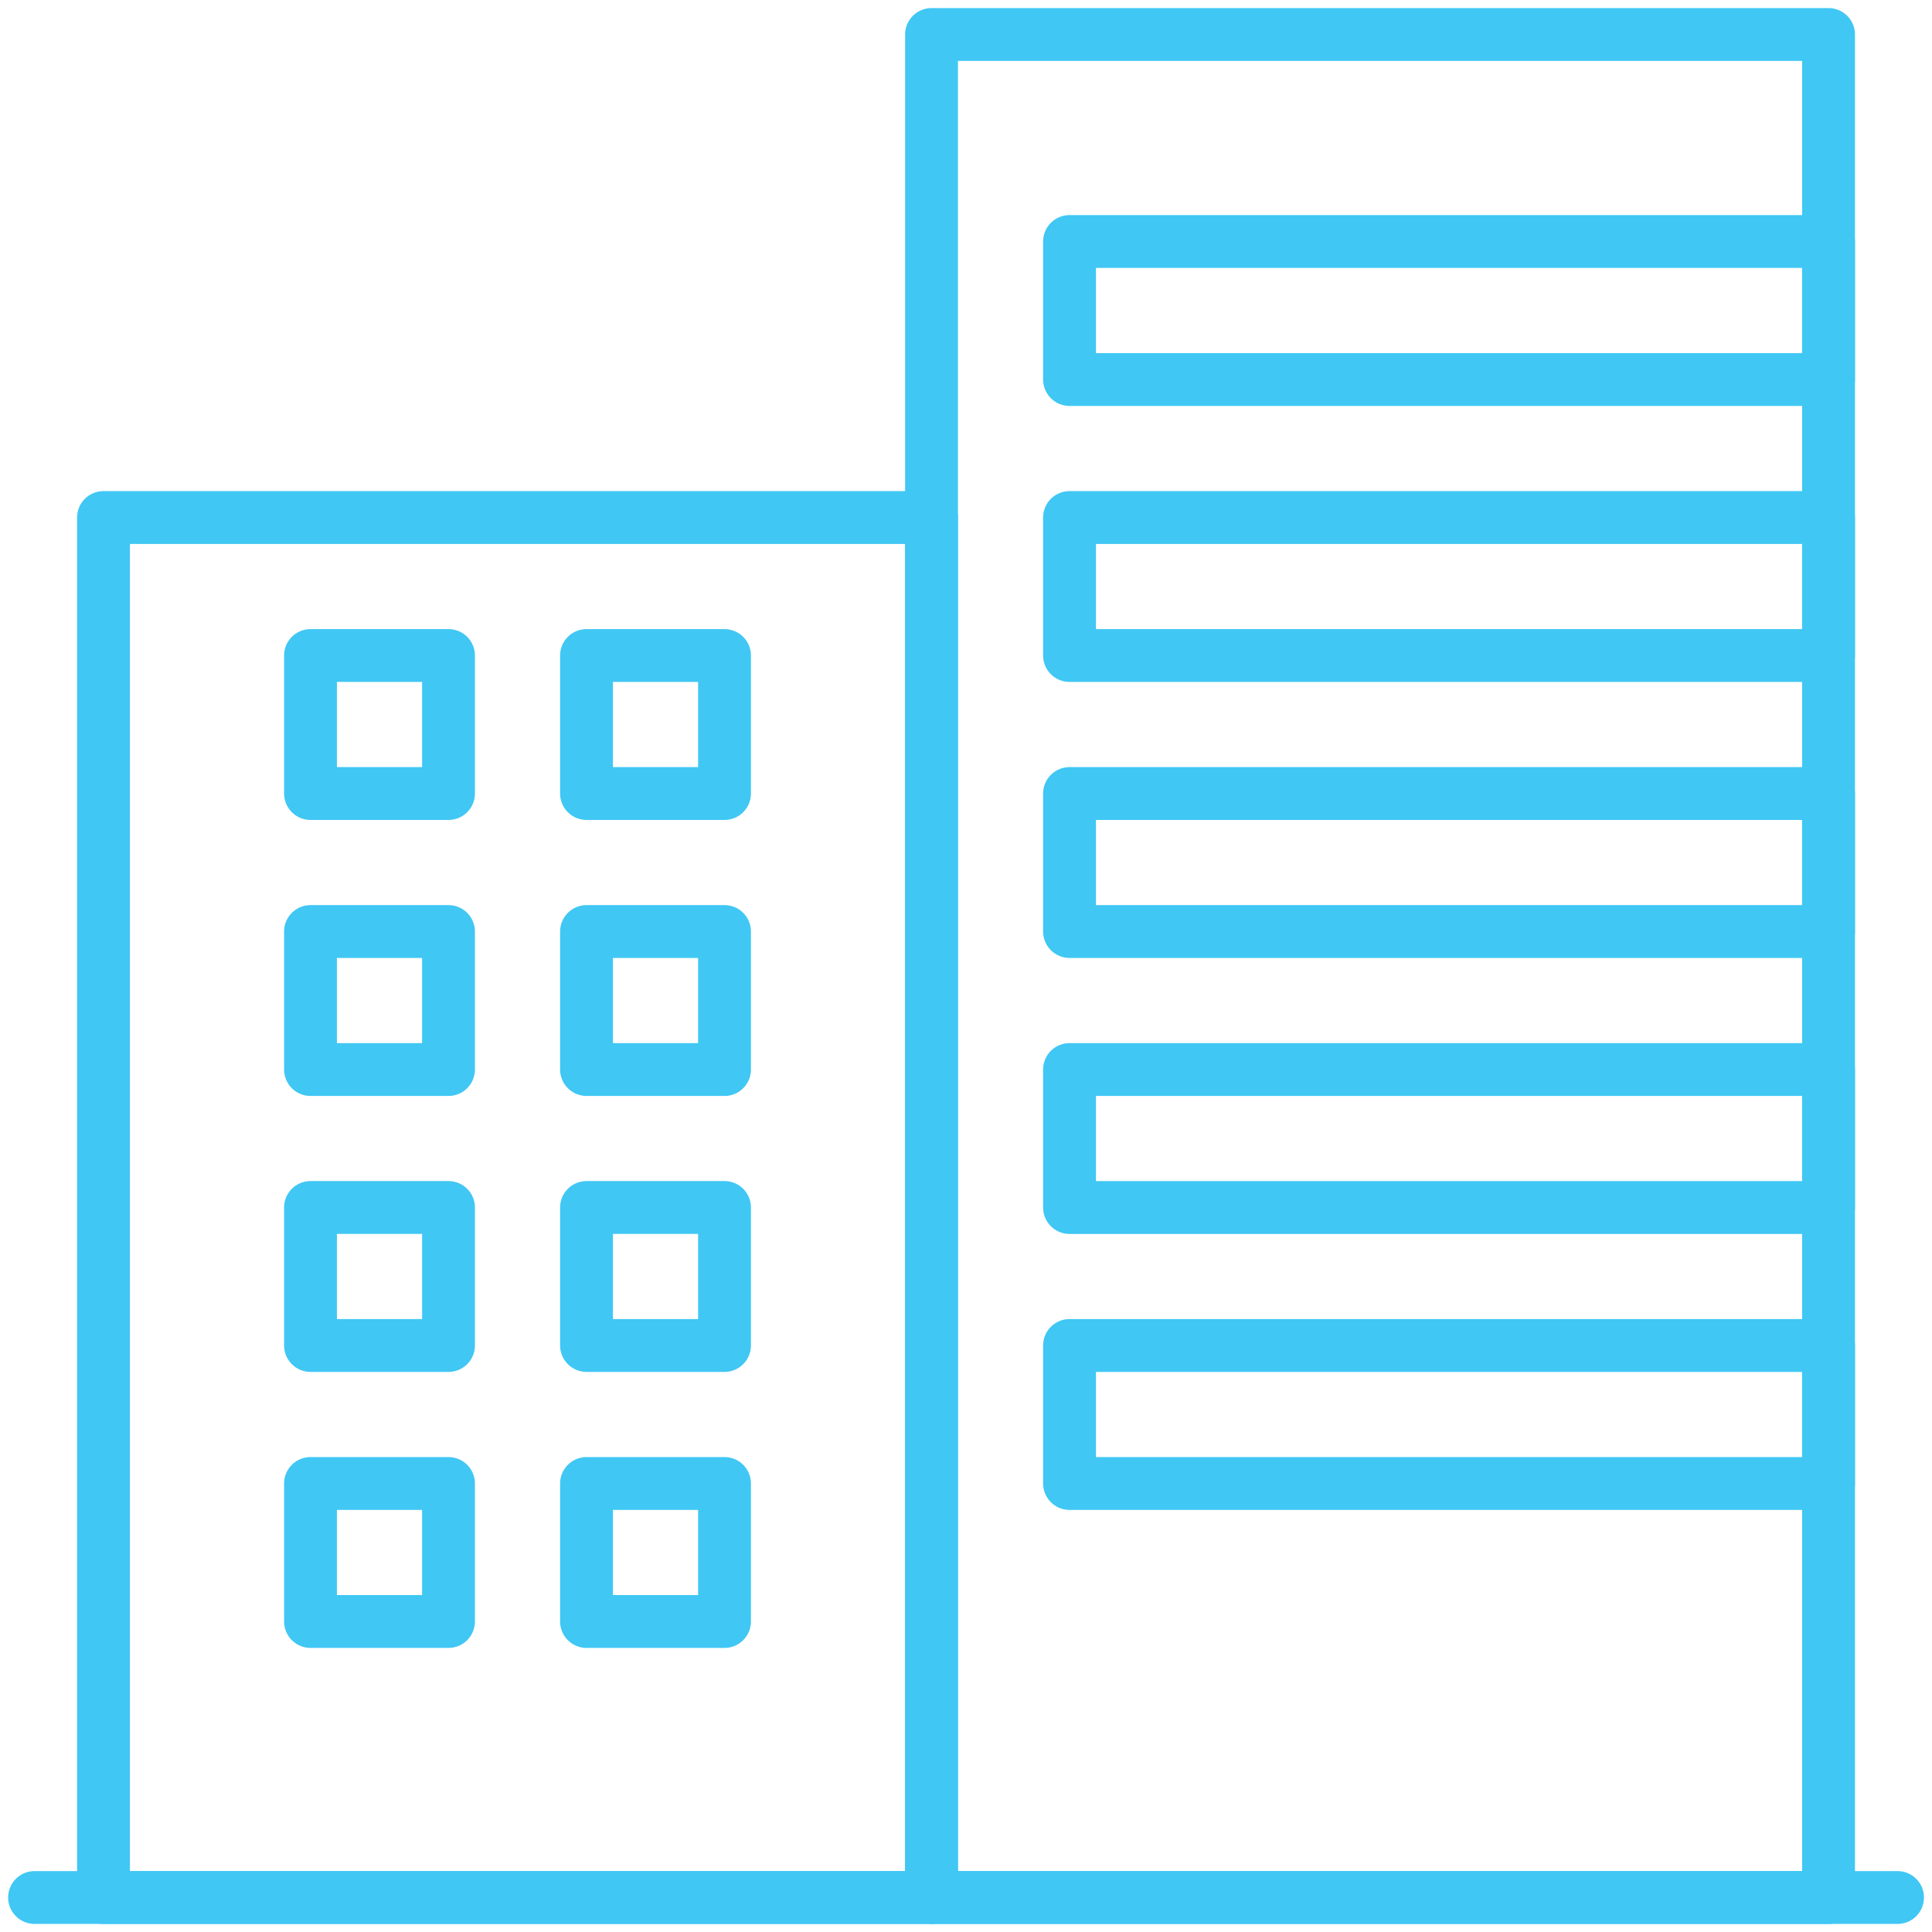
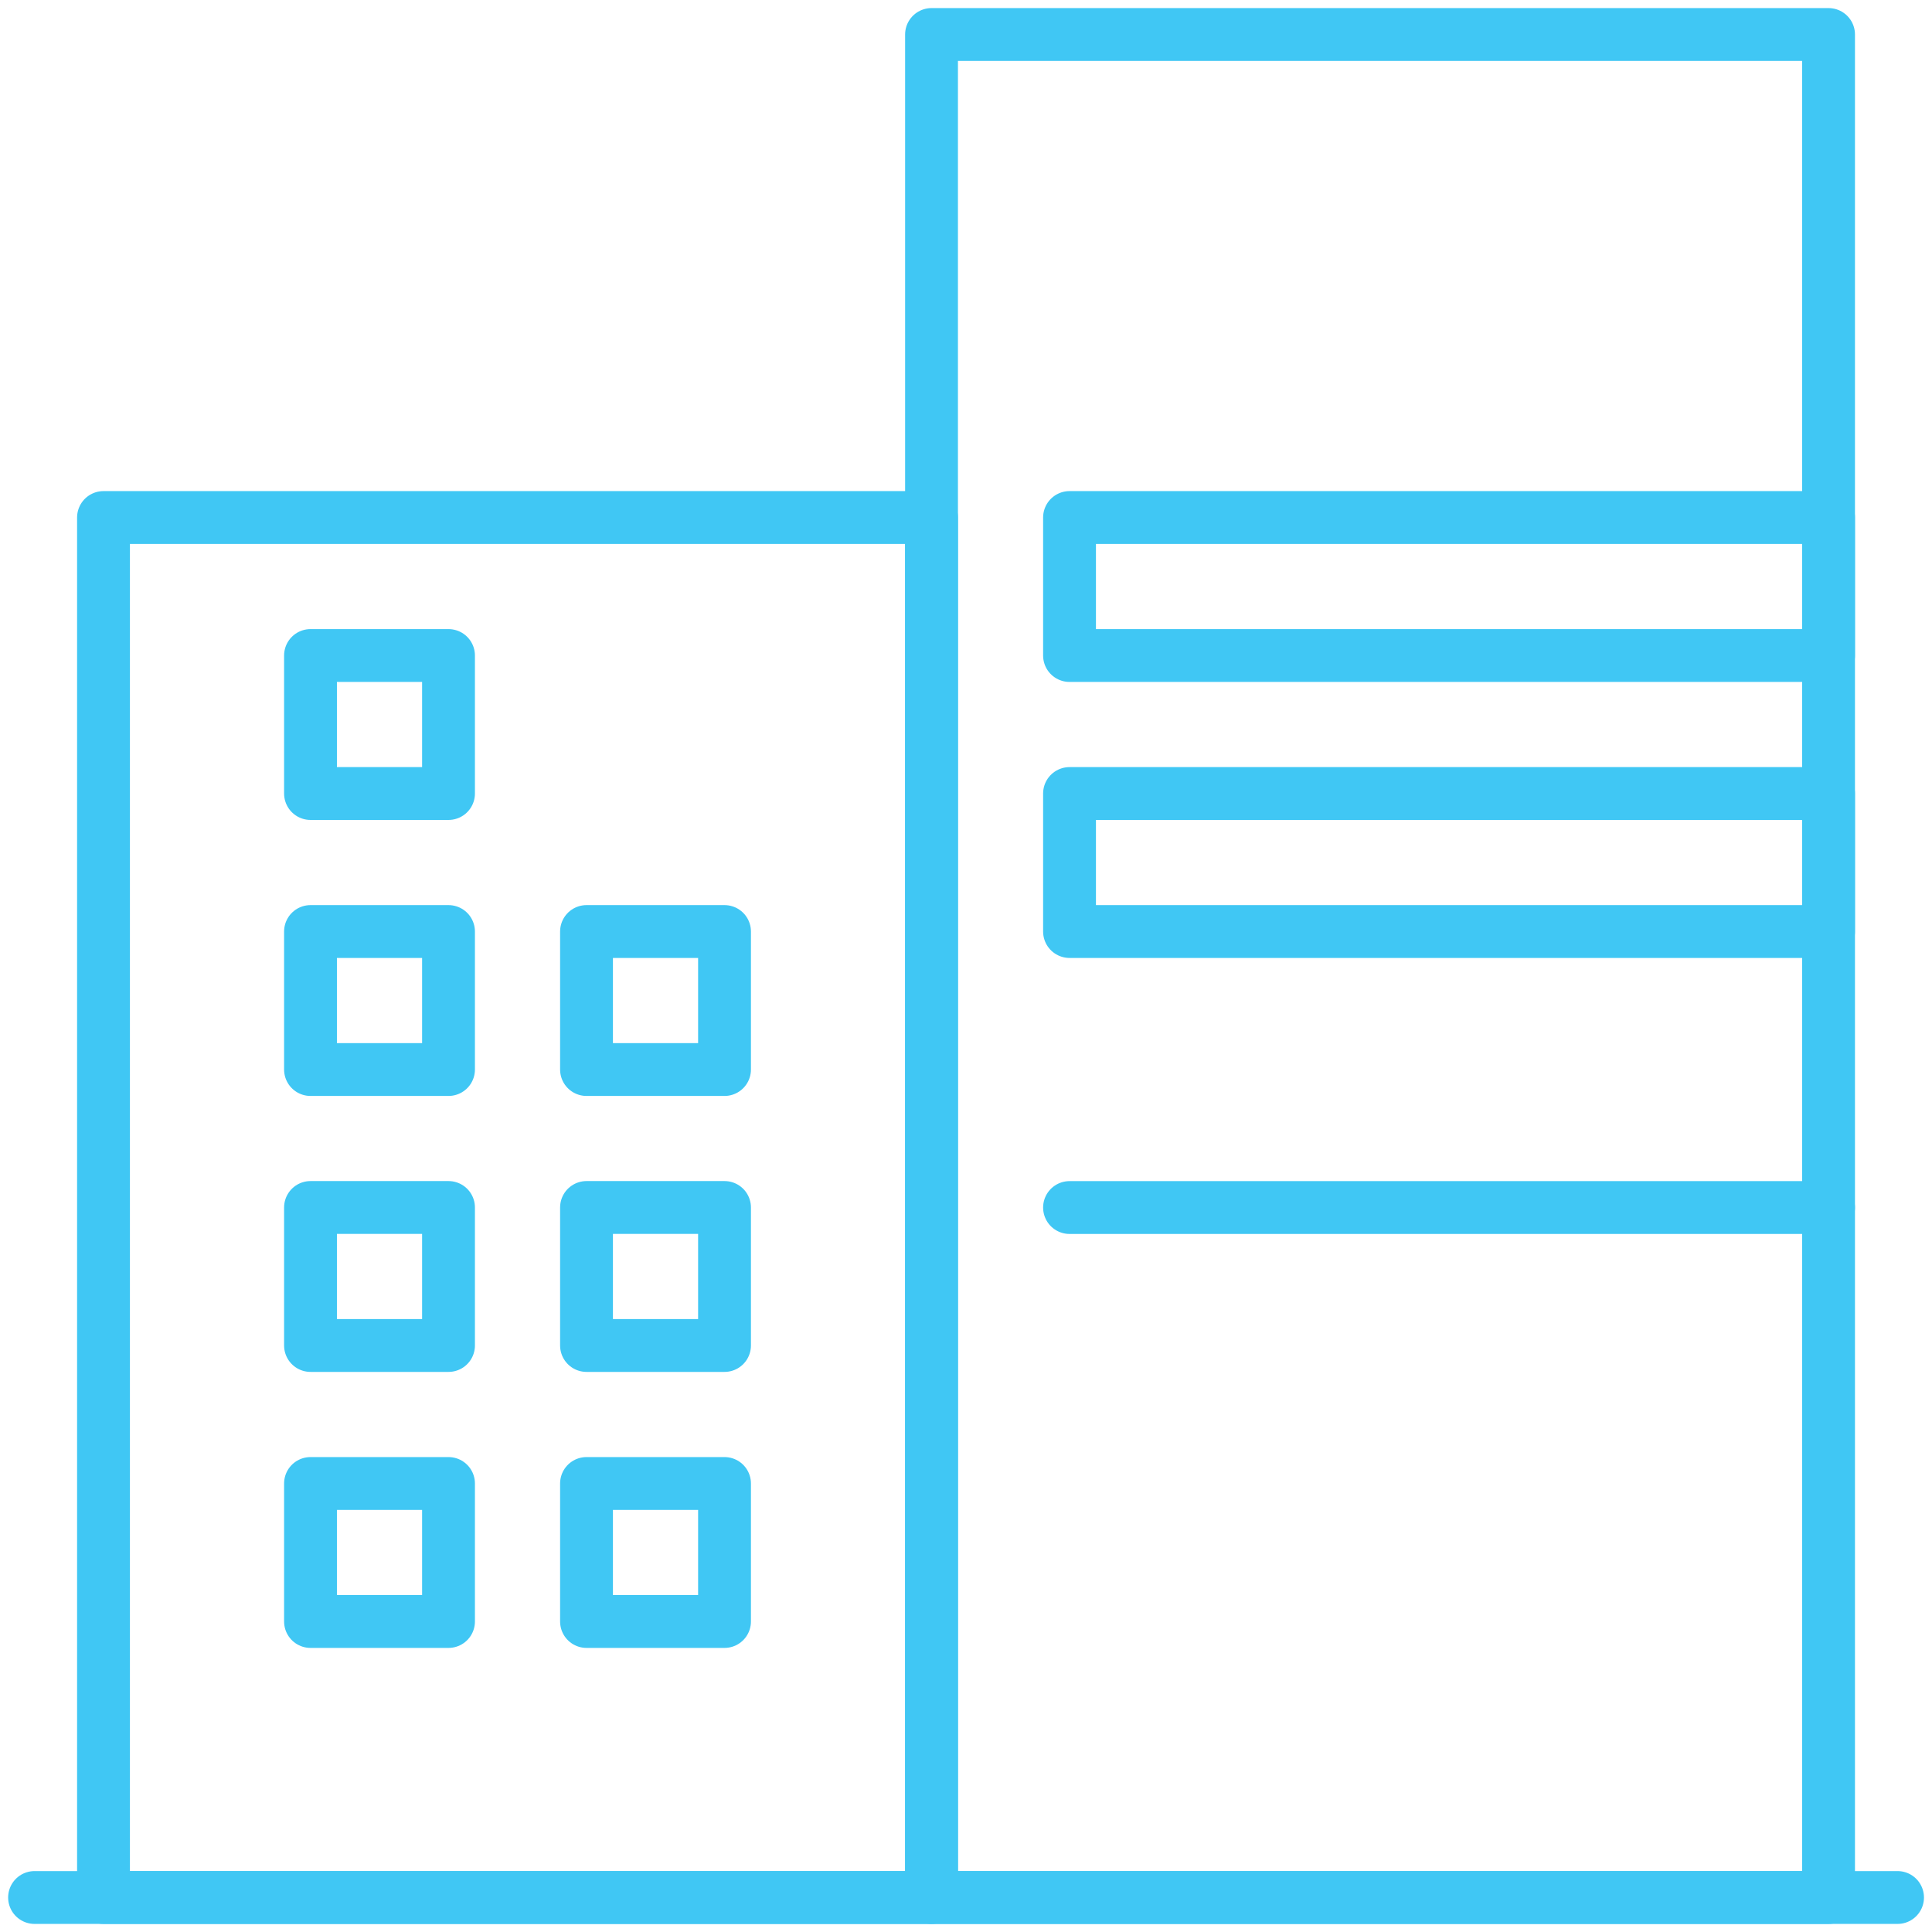
<svg xmlns="http://www.w3.org/2000/svg" viewBox="0 0 36.567 36.567">
  <defs>
    <style>.a,.b{fill:none;stroke:#40c7f4;}.b{stroke-linecap:round;stroke-linejoin:round;}.c{clip-path:url(#a);}.d{clip-path:url(#b);}</style>
    <clipPath id="a">
      <path class="a" d="M0-28H36.567V8.567H0Z" transform="translate(0 28)" />
    </clipPath>
    <clipPath id="b">
      <path class="b" d="M0-28H36.567V8.567H0Z" transform="translate(0 28)" />
    </clipPath>
  </defs>
  <g transform="translate(0 28)">
    <g class="c" transform="translate(0 -28)">
      <path class="b" d="M30.478,7.761H13.5V-27.5H30.478Z" transform="translate(4.131 28.153)" />
      <path class="b" d="M17.172,5.619H1.5V-20.5H17.172Z" transform="translate(0.459 30.295)" />
      <g transform="translate(0.654 35.914)">
        <path class="b" d="M0,0H35.261" />
      </g>
    </g>
    <path class="b" d="M7.112-15.888H4.5V-18.5H7.112Z" transform="translate(1.377 2.907)" />
-     <path class="b" d="M11.112-15.888H8.5V-18.5h2.612Z" transform="translate(2.601 2.907)" />
    <path class="b" d="M7.112-11.888H4.5V-14.5H7.112Z" transform="translate(1.377 4.131)" />
    <path class="b" d="M11.112-11.888H8.5V-14.5h2.612Z" transform="translate(2.601 4.131)" />
    <path class="b" d="M7.112-7.888H4.5V-10.5H7.112Z" transform="translate(1.377 5.354)" />
    <path class="b" d="M11.112-7.888H8.5V-10.5h2.612Z" transform="translate(2.601 5.354)" />
    <path class="b" d="M7.112-3.888H4.5V-6.5H7.112Z" transform="translate(1.377 6.578)" />
    <path class="b" d="M11.112-3.888H8.5V-6.5h2.612Z" transform="translate(2.601 6.578)" />
    <g class="d" transform="translate(0 -28)">
-       <path class="b" d="M29.866-21.888H15.5V-24.5H29.866Z" transform="translate(4.743 29.071)" />
      <path class="b" d="M29.866-17.888H15.5V-20.5H29.866Z" transform="translate(4.743 30.295)" />
      <path class="b" d="M29.866-13.888H15.5V-16.5H29.866Z" transform="translate(4.743 31.519)" />
-       <path class="b" d="M29.866-9.888H15.5V-12.5H29.866Z" transform="translate(4.743 32.743)" />
-       <path class="b" d="M29.866-5.888H15.5V-8.5H29.866Z" transform="translate(4.743 33.966)" />
+       <path class="b" d="M29.866-9.888H15.5H29.866Z" transform="translate(4.743 32.743)" />
    </g>
  </g>
</svg>